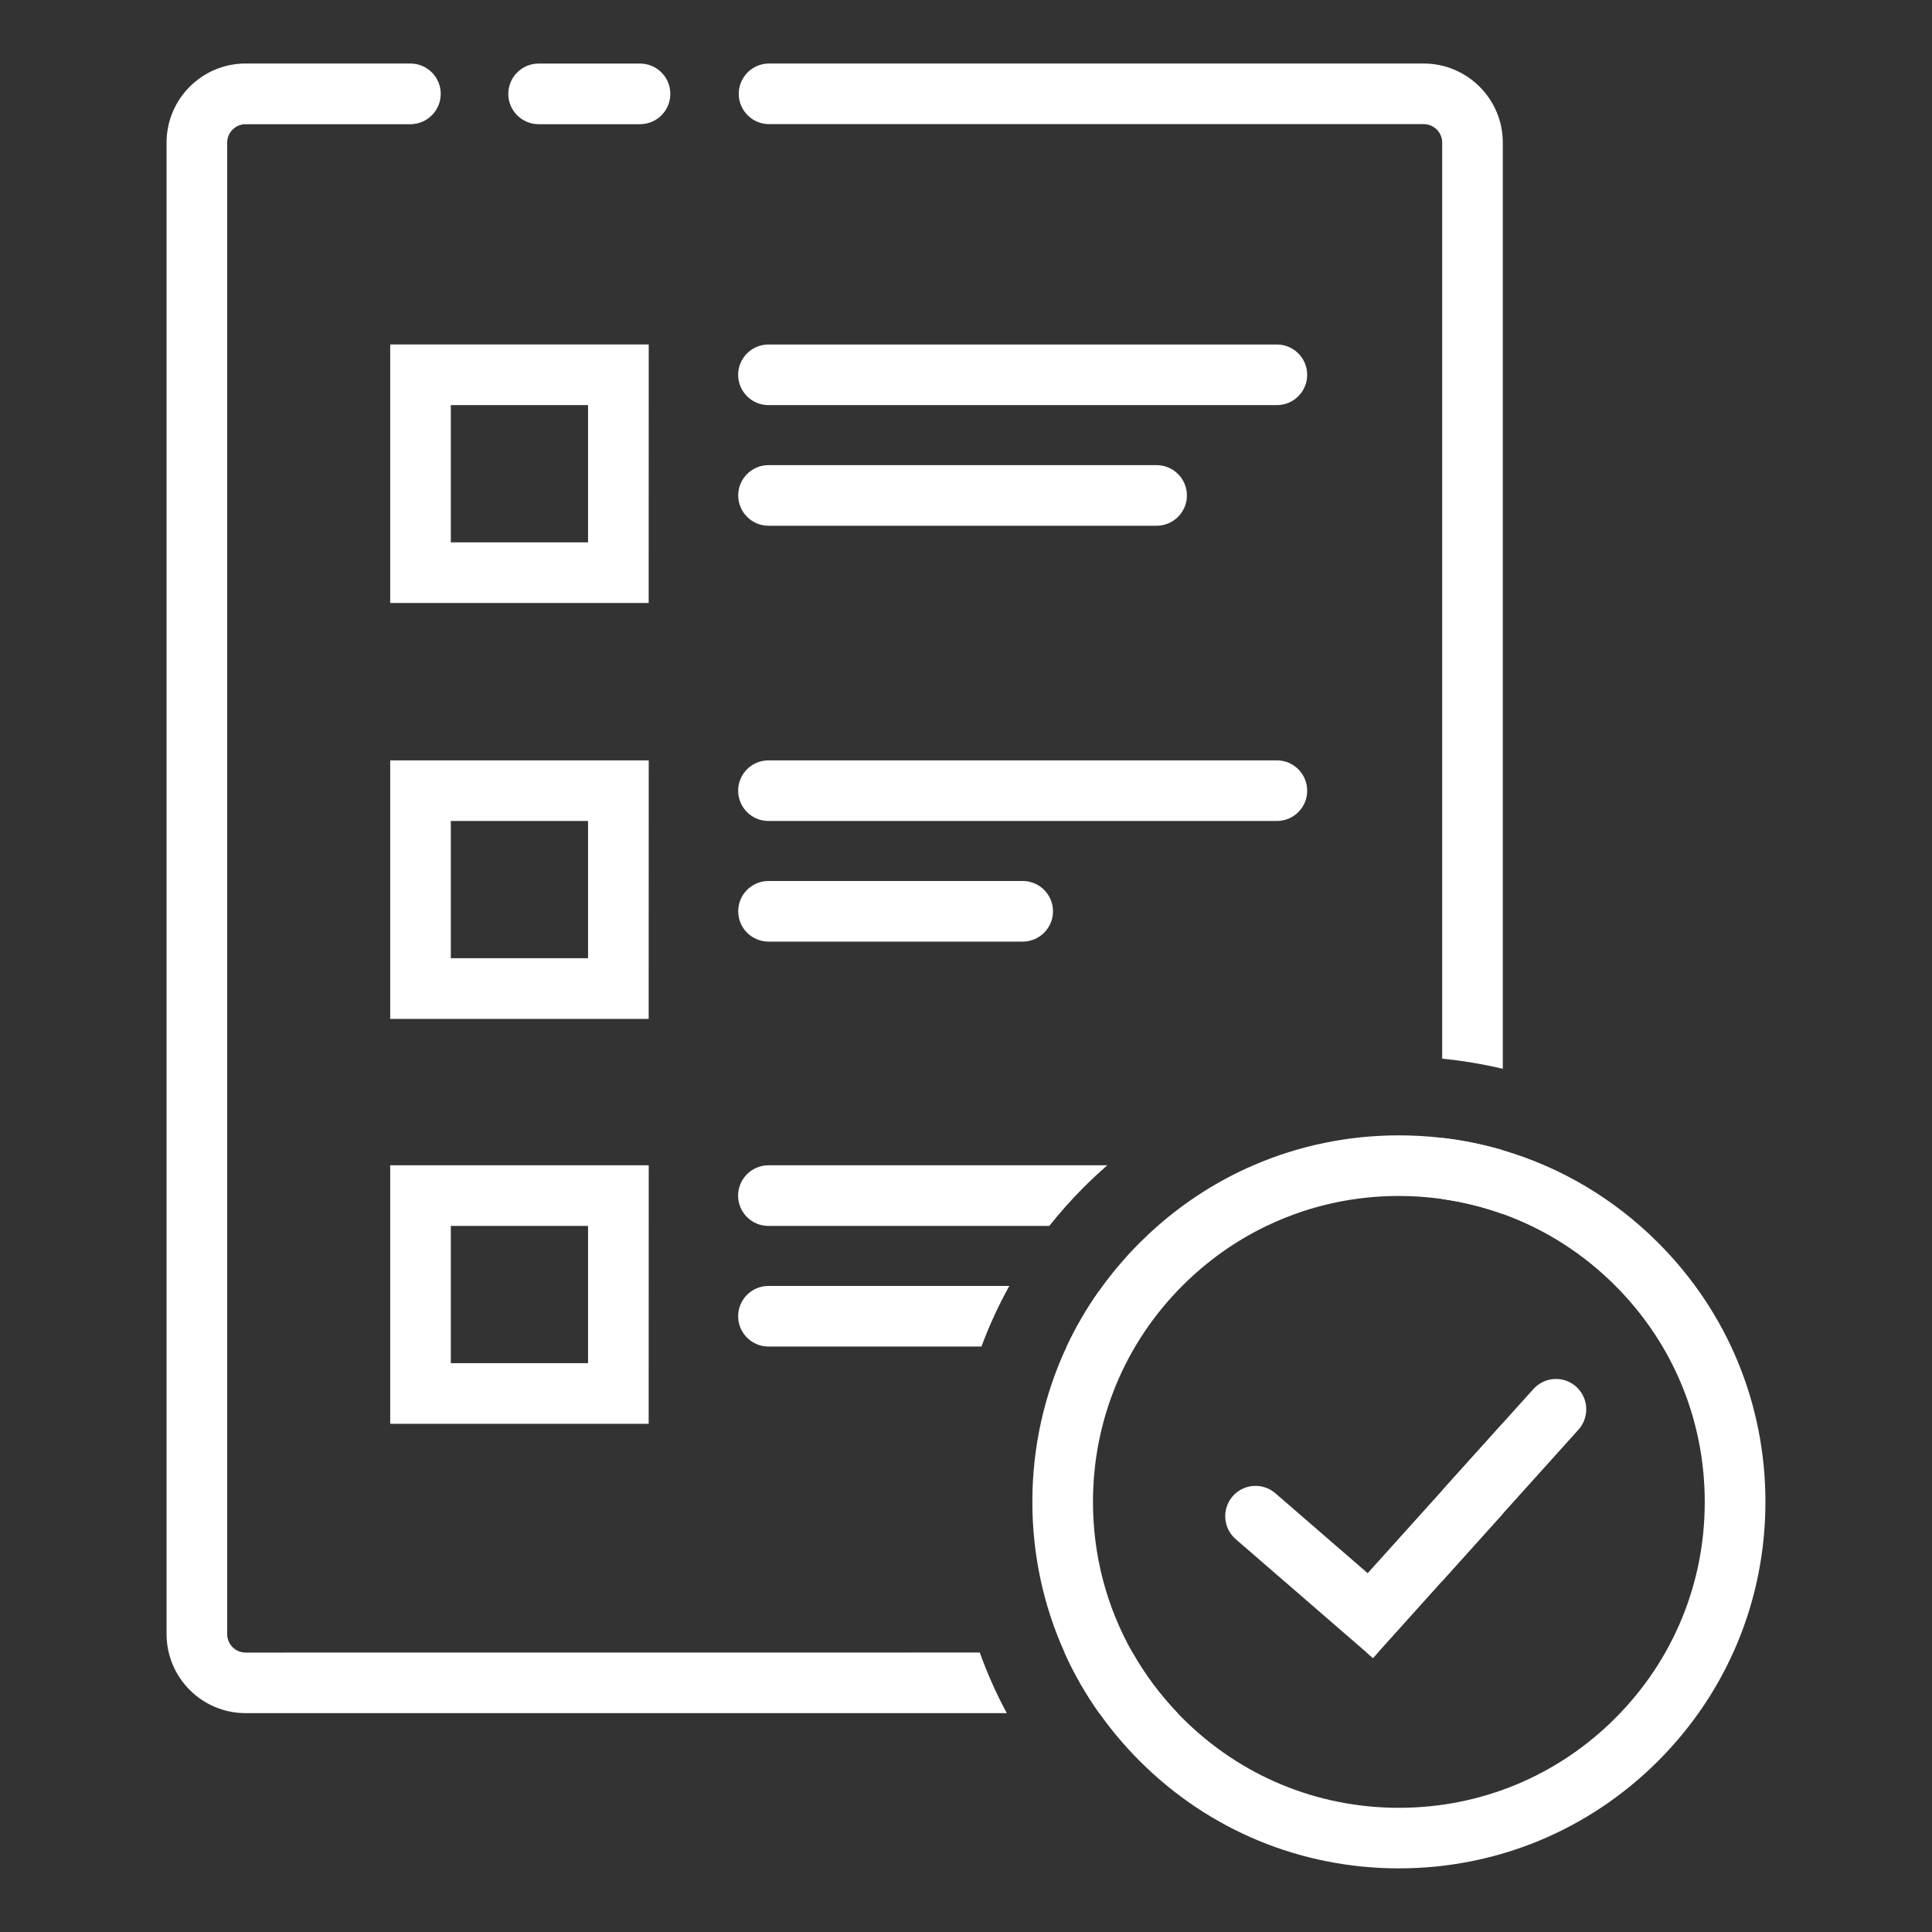
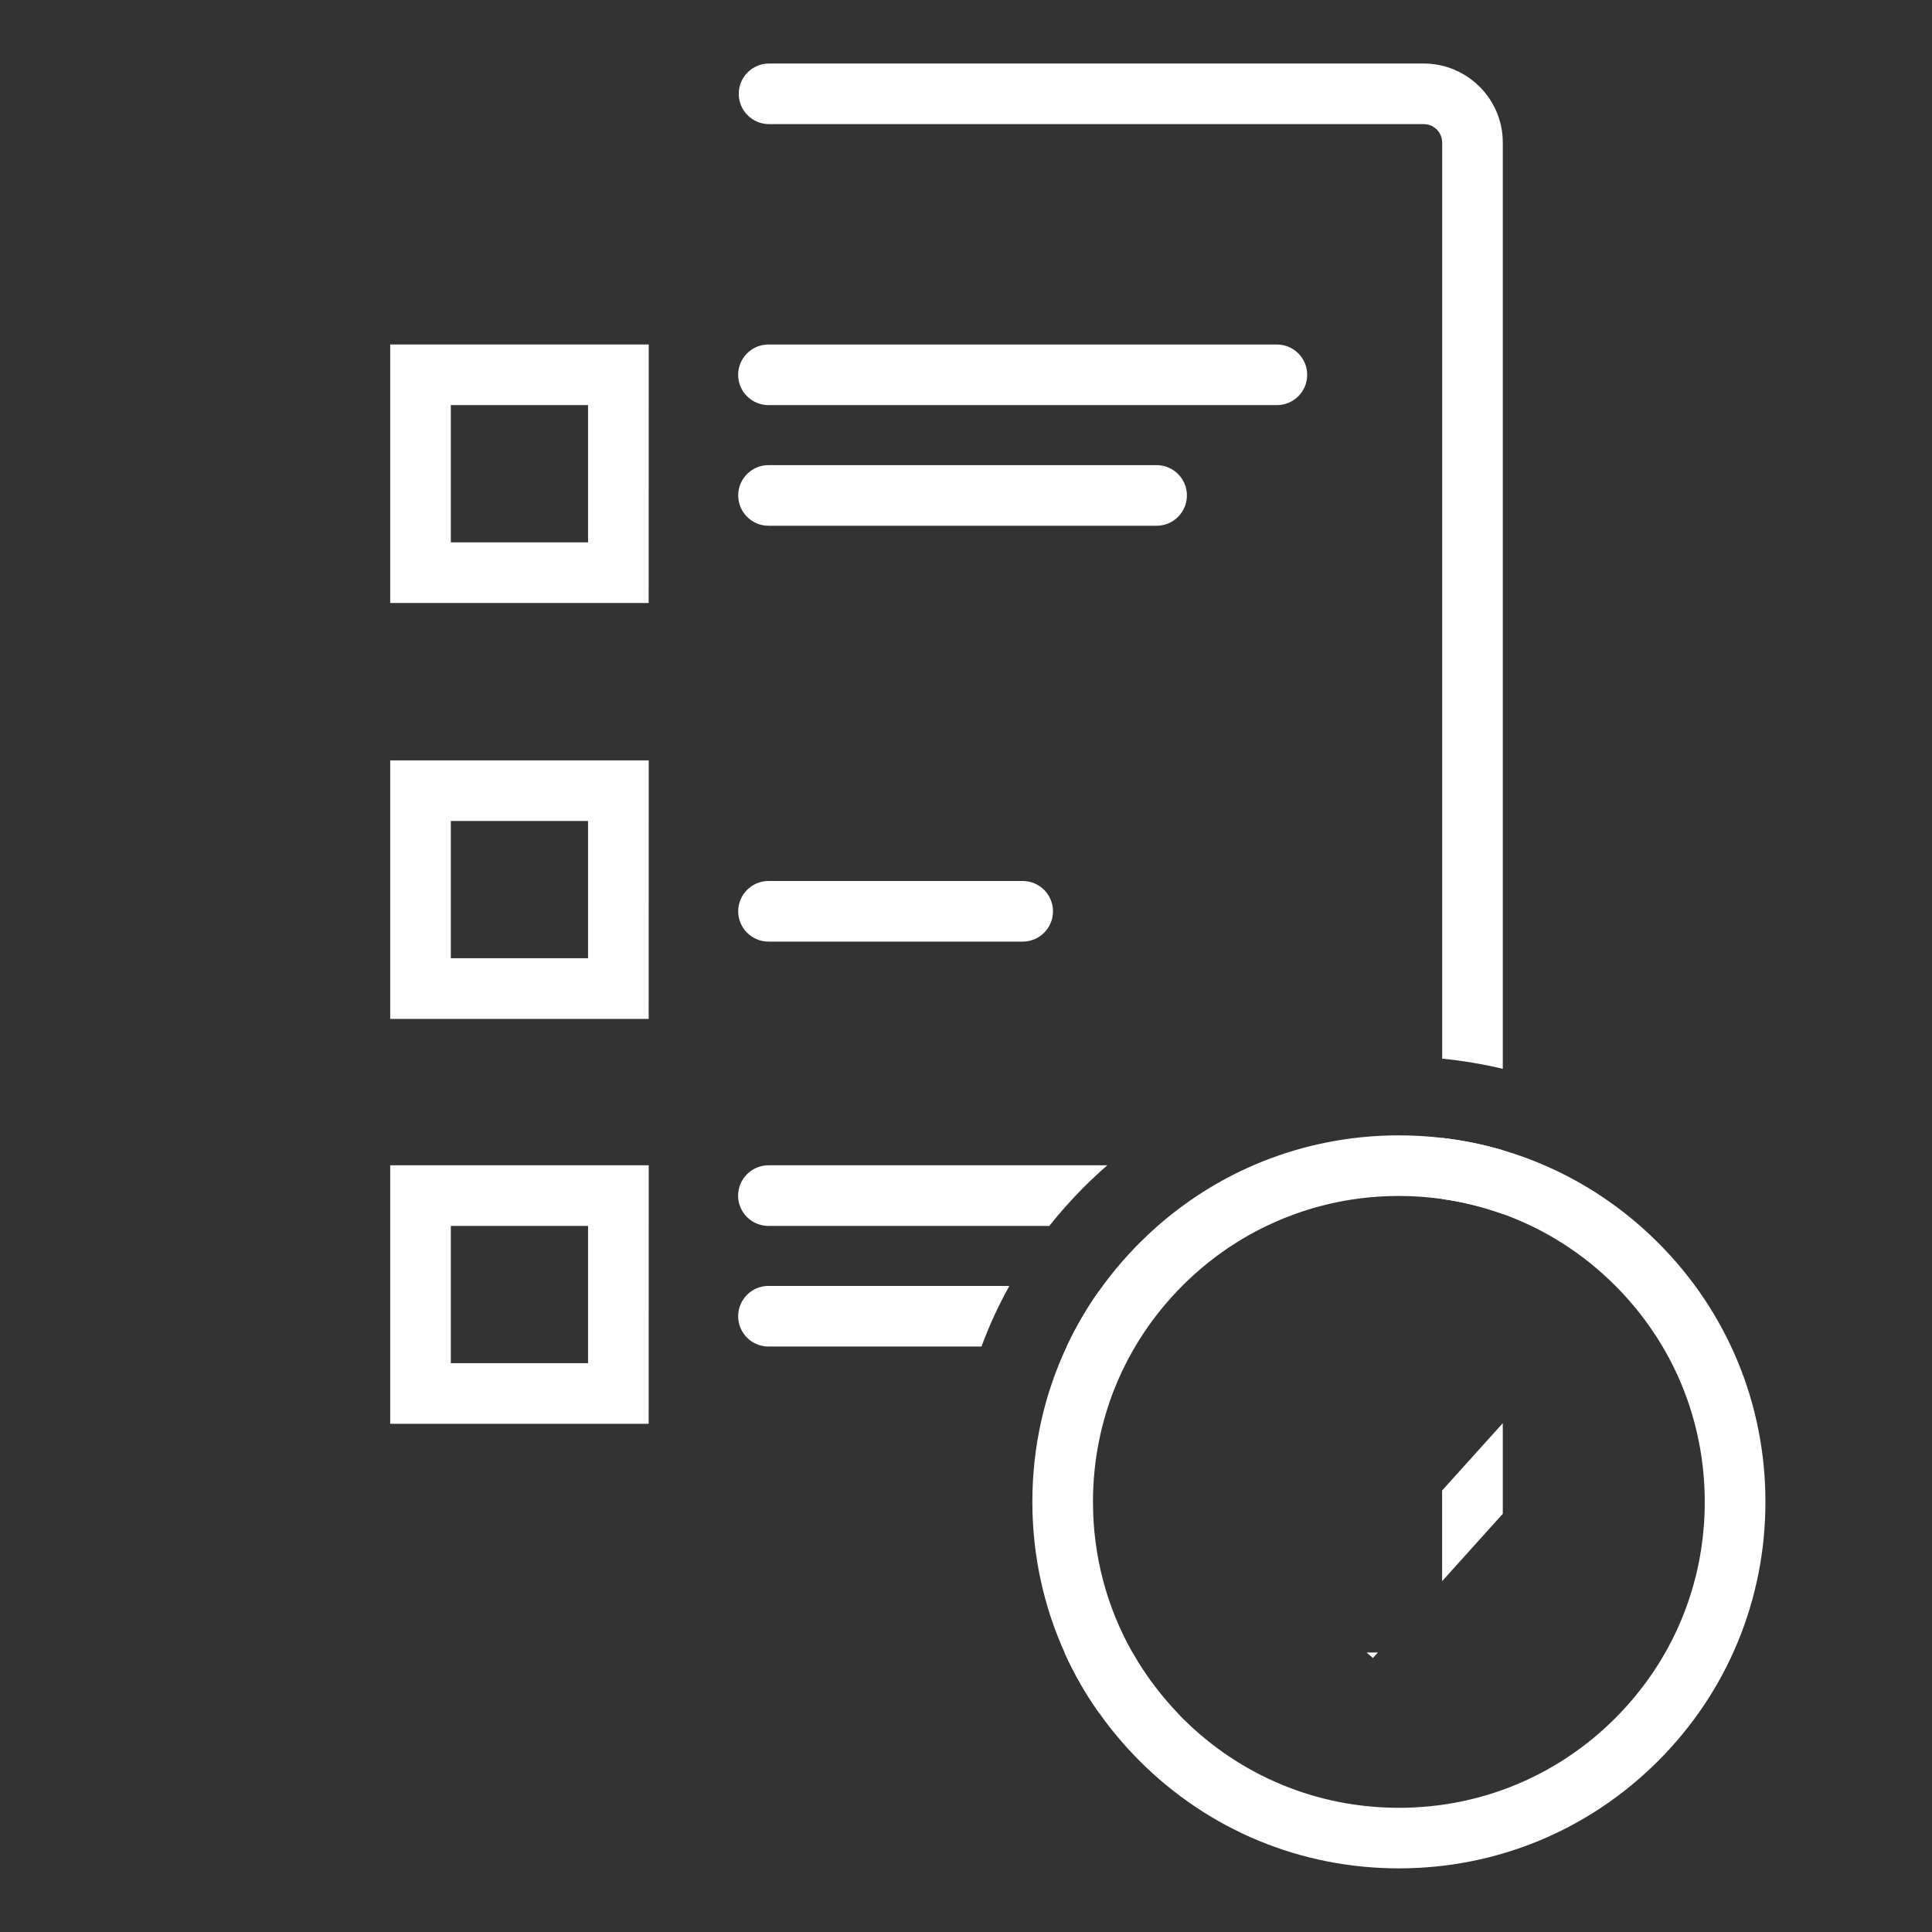
<svg xmlns="http://www.w3.org/2000/svg" version="1.1" id="Livello_1" x="0px" y="0px" viewBox="0 0 32 32" style="enable-background:new 0 0 32 32;" xml:space="preserve">
  <rect x="0" y="0" width="32" height="32" fill="#333333" stroke="none" />
  <g id="Layer_1">
</g>
  <g id="Layer_2">
    <g>
-       <path style="fill:#FFFFFF;" d="M10.601,2.057h-1.68c-0.277,0-0.502-0.225-0.502-0.502s0.225-0.502,0.502-0.502h1.68    c0.277,0,0.502,0.225,0.502,0.502S10.878,2.057,10.601,2.057z" />
-       <path style="fill:#FFFFFF;" d="M16.228,27.371c0.123,0.343,0.272,0.679,0.448,1.004H4.068c-0.722,0-1.309-0.587-1.309-1.309V2.361    c0-0.722,0.587-1.309,1.309-1.309h2.73c0.277,0,0.502,0.225,0.502,0.502S7.075,2.057,6.798,2.057h-2.73    c-0.168,0-0.305,0.137-0.305,0.305v24.705c0,0.168,0.137,0.305,0.305,0.305L16.228,27.371L16.228,27.371z" />
      <path style="fill:#FFFFFF;" d="M24.891,2.361v15.342c-0.331-0.079-0.667-0.135-1.004-0.168V2.361c0-0.168-0.137-0.305-0.305-0.305    H12.738c-0.277,0-0.502-0.225-0.502-0.502c0-0.277,0.225-0.502,0.502-0.502h10.844C24.304,1.053,24.891,1.64,24.891,2.361z" />
      <path style="fill:#FFFFFF;" d="M18.757,27.371c0.205,0.361,0.455,0.698,0.748,1.004h-1.299c-0.225-0.317-0.417-0.653-0.575-1.004    H18.757z" />
      <polygon style="fill:#FFFFFF;" points="22.635,27.371 22.822,27.371 22.74,27.462   " />
      <path style="fill:#FFFFFF;" d="M24.891,19.051v1.057c-0.324-0.116-0.66-0.2-1.004-0.248v-1.013    C24.229,18.887,24.564,18.955,24.891,19.051z" />
      <polygon style="fill:#FFFFFF;" points="23.886,24.687 24.891,23.572 24.891,25.073 23.886,26.189   " />
      <path style="fill:#FFFFFF;" d="M10.744,16.876H6.463v-4.282h4.282L10.744,16.876L10.744,16.876z M7.467,15.871H9.74v-2.273H7.467    V15.871z" />
-       <path style="fill:#FFFFFF;" d="M21.149,13.598h-8.421c-0.277,0-0.502-0.225-0.502-0.502c0-0.277,0.225-0.502,0.502-0.502h8.421    c0.277,0,0.502,0.225,0.502,0.502C21.652,13.373,21.427,13.598,21.149,13.598z" />
      <path style="fill:#FFFFFF;" d="M16.939,15.596h-4.21c-0.277,0-0.502-0.225-0.502-0.502c0-0.277,0.225-0.502,0.502-0.502h4.21    c0.277,0,0.502,0.225,0.502,0.502C17.441,15.371,17.216,15.596,16.939,15.596z" />
-       <path style="fill:#FFFFFF;" d="M10.744,23.583H6.463v-4.282h4.282L10.744,23.583L10.744,23.583z M7.467,22.578H9.74v-2.273H7.467    V22.578z" />
+       <path style="fill:#FFFFFF;" d="M10.744,23.583H6.463v-4.282h4.282L10.744,23.583L10.744,23.583z M7.467,22.578H9.74v-2.273H7.467    V22.578" />
      <path style="fill:#FFFFFF;" d="M12.728,19.301h5.613c-0.132,0.114-0.261,0.235-0.387,0.36c-0.206,0.206-0.397,0.421-0.574,0.644    h-4.653c-0.277,0-0.502-0.225-0.502-0.502C12.226,19.526,12.451,19.301,12.728,19.301z" />
      <path style="fill:#FFFFFF;" d="M12.728,21.299h3.99c-0.181,0.325-0.335,0.661-0.462,1.004h-3.528    c-0.277,0-0.502-0.225-0.502-0.502S12.451,21.299,12.728,21.299z" />
      <path style="fill:#FFFFFF;" d="M18.407,21.801c0,0.277-0.225,0.502-0.502,0.502h-0.237c0.148-0.317,0.325-0.622,0.529-0.911    C18.324,21.483,18.407,21.632,18.407,21.801z" />
      <path style="fill:#FFFFFF;" d="M10.744,9.987H6.463V5.705h4.282L10.744,9.987L10.744,9.987z M7.467,8.983H9.74V6.71H7.467V8.983z" />
      <path style="fill:#FFFFFF;" d="M21.149,6.71h-8.421c-0.277,0-0.502-0.225-0.502-0.502s0.225-0.502,0.502-0.502h8.421    c0.277,0,0.502,0.225,0.502,0.502S21.427,6.71,21.149,6.71z" />
      <path style="fill:#FFFFFF;" d="M19.157,8.708h-6.428c-0.277,0-0.502-0.225-0.502-0.502c0-0.277,0.225-0.502,0.502-0.502h6.428    c0.277,0,0.502,0.225,0.502,0.502S19.434,8.708,19.157,8.708z" />
      <path style="fill:#FFFFFF;" d="M27.463,20.583c-0.729-0.729-1.61-1.249-2.572-1.532c-0.327-0.096-0.662-0.165-1.004-0.204    c-0.236-0.028-0.475-0.042-0.716-0.042c-0.843,0-1.66,0.171-2.411,0.496c-0.572,0.247-1.106,0.585-1.585,1.004    c-0.102,0.089-0.201,0.182-0.297,0.278c-0.252,0.252-0.479,0.523-0.681,0.808c-0.203,0.289-0.38,0.594-0.529,0.911    c-0.373,0.795-0.569,1.669-0.569,2.573c0,0.875,0.184,1.721,0.533,2.495c0.158,0.351,0.351,0.687,0.575,1.004    c0.198,0.28,0.422,0.546,0.67,0.794c1.147,1.147,2.671,1.778,4.293,1.778c1.622,0,3.146-0.632,4.293-1.778    c1.147-1.147,1.778-2.671,1.778-4.293S28.61,21.73,27.463,20.583z M26.753,28.459c-0.957,0.957-2.229,1.484-3.583,1.484    c-1.353,0-2.626-0.527-3.583-1.484c-0.028-0.028-0.055-0.056-0.082-0.084c-0.293-0.307-0.544-0.644-0.748-1.004    c-0.427-0.753-0.654-1.606-0.654-2.495c0-1.353,0.527-2.626,1.484-3.583c0.412-0.411,0.882-0.744,1.392-0.988    c0.195-0.094,0.395-0.174,0.6-0.242v0c0.507-0.167,1.042-0.254,1.591-0.254c0.242,0,0.481,0.017,0.716,0.05    c0.345,0.048,0.681,0.132,1.004,0.248c0.692,0.249,1.326,0.65,1.862,1.186c0.957,0.957,1.484,2.229,1.484,3.583    C28.237,26.23,27.71,27.502,26.753,28.459z" />
-       <path style="fill:#FFFFFF;" d="M26.145,23.679l-1.254,1.393l-1.004,1.116l-1.064,1.183l-0.082,0.091l-0.105-0.091l-2.169-1.878    c-0.21-0.182-0.232-0.499-0.051-0.709c0.181-0.21,0.499-0.232,0.708-0.051l1.529,1.324l1.234-1.371l1.004-1.116l0.508-0.564    c0.186-0.206,0.503-0.223,0.709-0.037C26.313,23.156,26.33,23.473,26.145,23.679z" />
    </g>
  </g>
</svg>